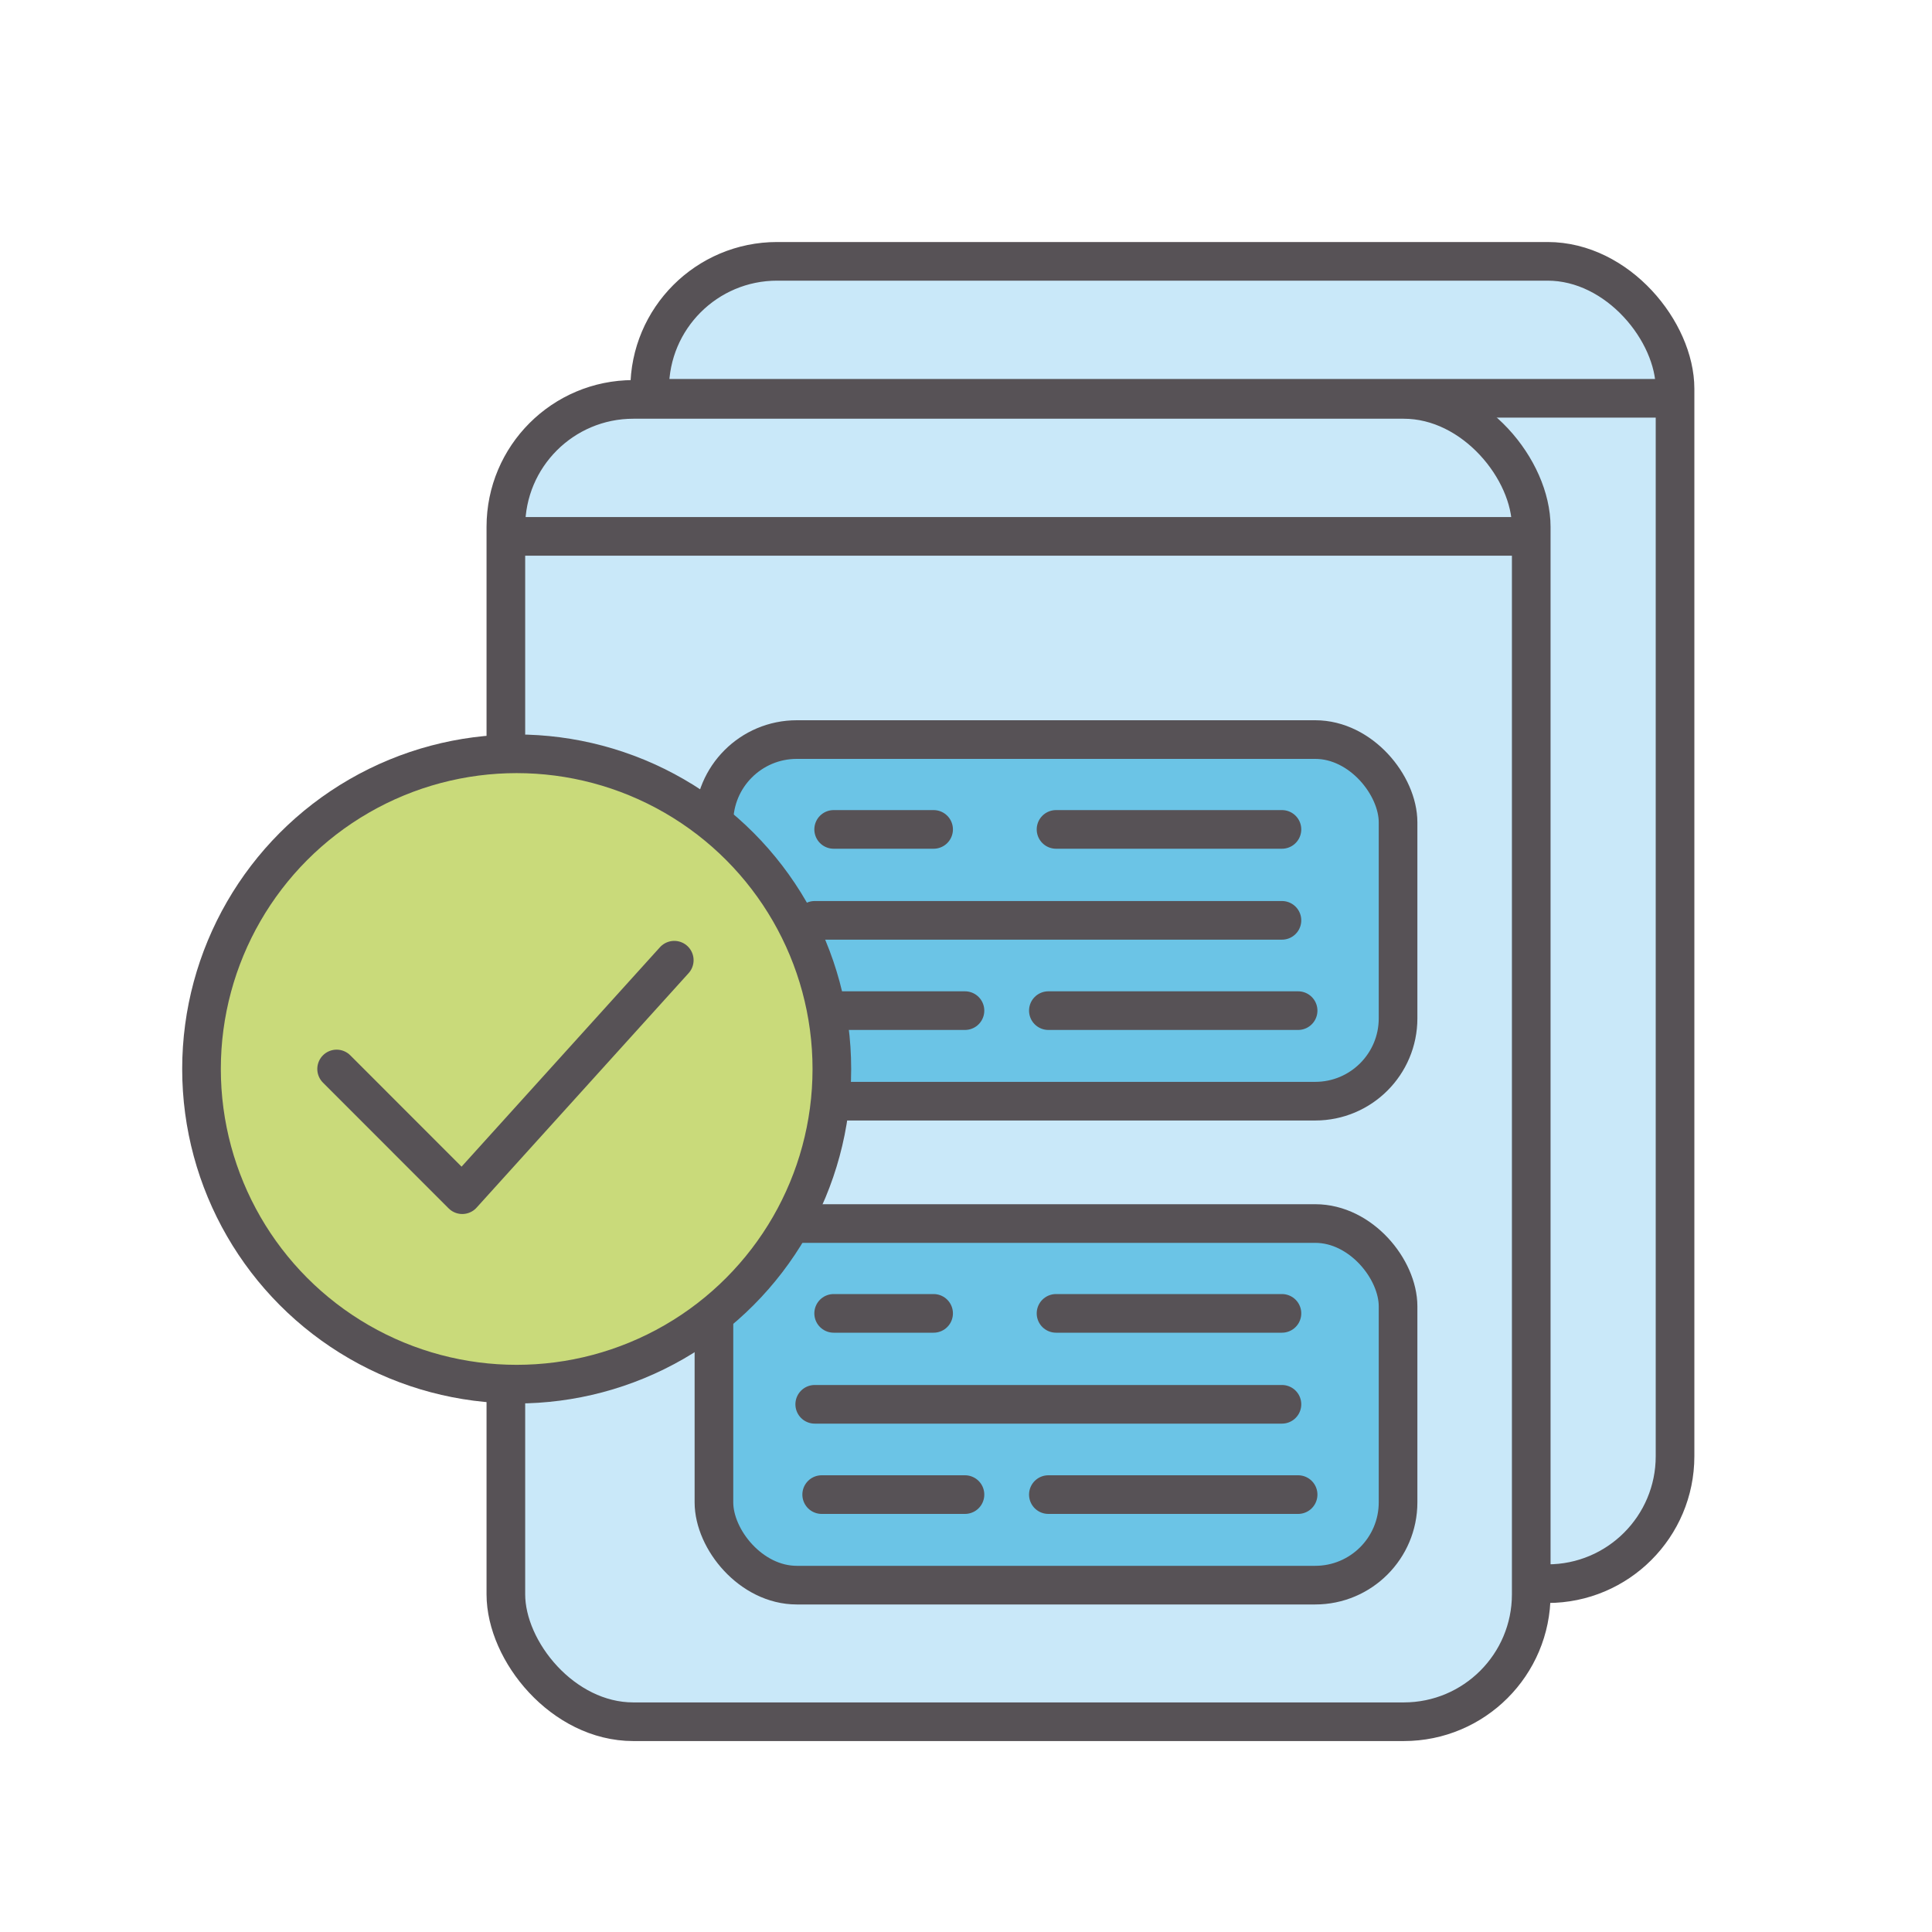
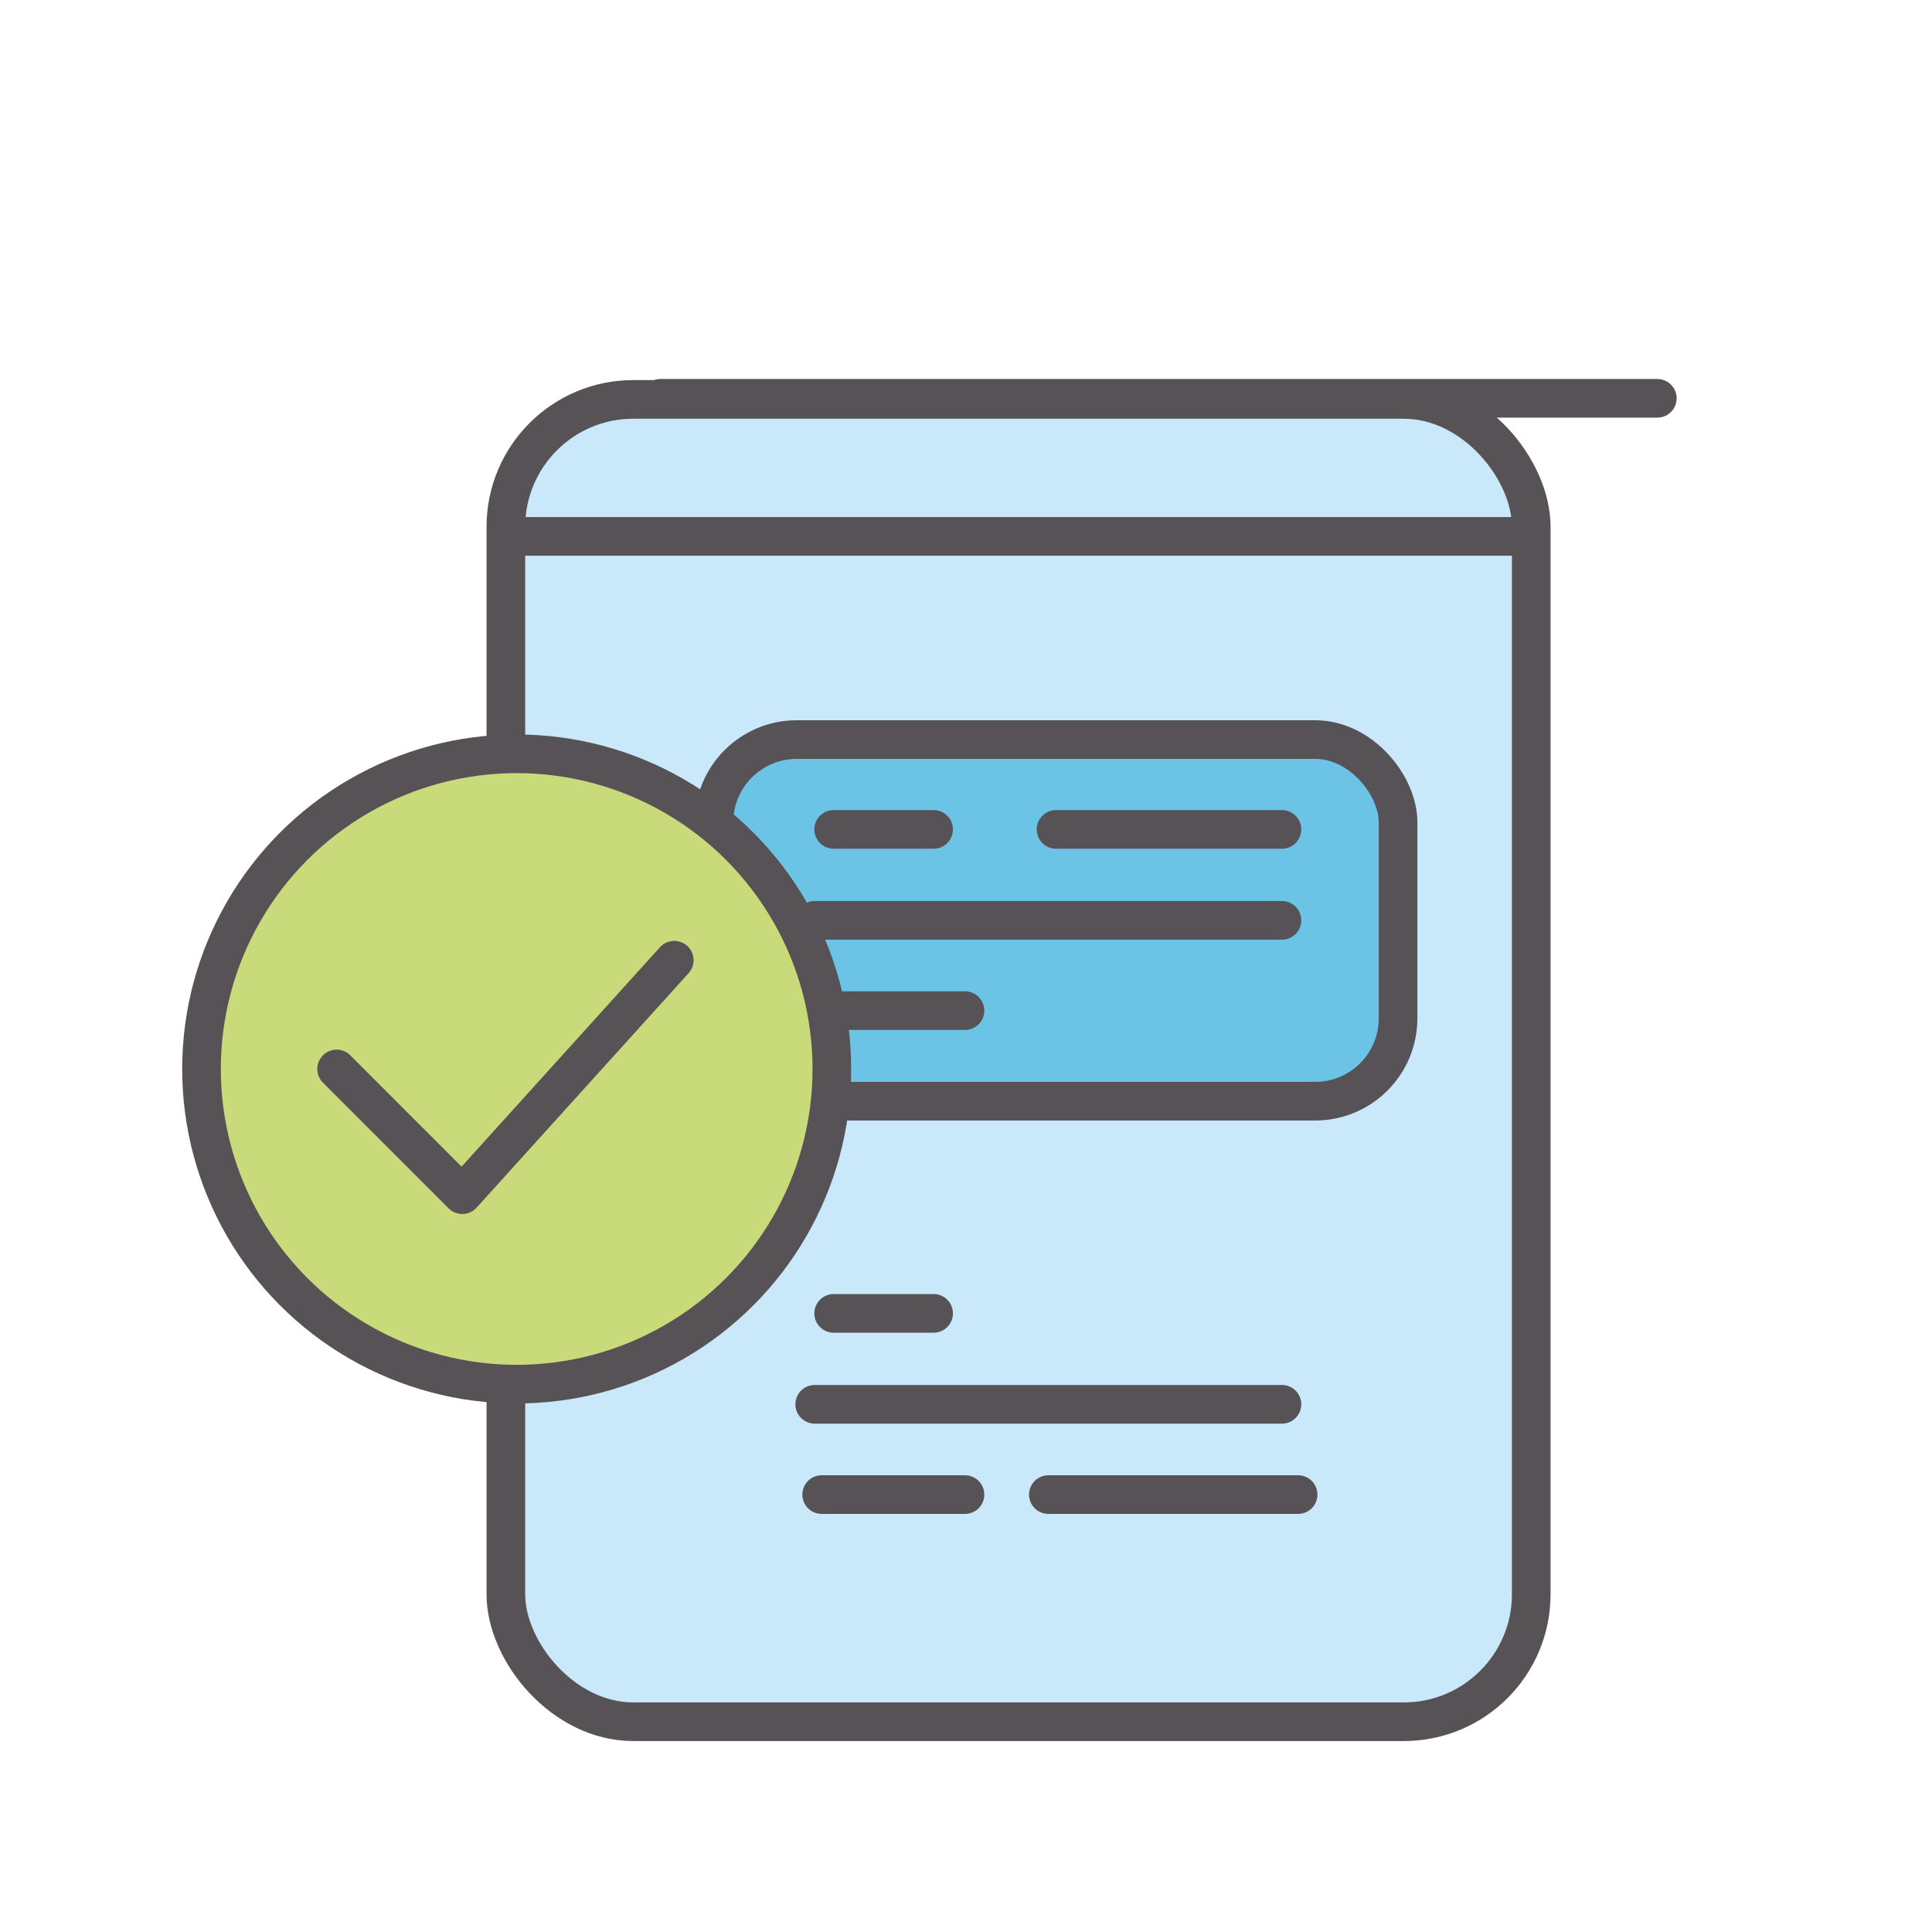
<svg xmlns="http://www.w3.org/2000/svg" id="Capa_1" data-name="Capa 1" viewBox="0 0 300 300">
  <defs>
    <style>.cls-1{fill:#c9e8f9;}.cls-1,.cls-2,.cls-3,.cls-4{stroke:#575256;stroke-linecap:round;stroke-linejoin:round;stroke-width:6px;}.cls-2{fill:#c9da7a;}.cls-3{fill:#6bc4e6;}.cls-4{fill:none;}</style>
  </defs>
  <title>sct-3</title>
-   <rect class="cls-1" x="100.88" y="40.58" width="159.22" height="205.33" rx="19.79" />
  <line class="cls-2" x1="102.56" y1="61.85" x2="257.35" y2="61.85" />
  <rect class="cls-1" x="78.55" y="62.02" width="159.22" height="205.33" rx="19.79" />
  <line class="cls-2" x1="80.23" y1="83.29" x2="235.02" y2="83.29" />
-   <rect class="cls-3" x="110.86" y="189.99" width="106.23" height="56.15" rx="12.86" />
  <line class="cls-2" x1="129.45" y1="203.94" x2="144.97" y2="203.94" />
-   <line class="cls-2" x1="163.98" y1="203.94" x2="199.06" y2="203.94" />
  <line class="cls-2" x1="126.51" y1="218.06" x2="199.06" y2="218.06" />
  <line class="cls-2" x1="127.59" y1="232.08" x2="149.84" y2="232.08" />
  <line class="cls-2" x1="162.79" y1="232.08" x2="201.57" y2="232.08" />
  <rect class="cls-3" x="110.86" y="114.84" width="106.23" height="56.15" rx="12.86" />
  <line class="cls-2" x1="129.45" y1="128.79" x2="144.97" y2="128.79" />
  <line class="cls-2" x1="163.98" y1="128.79" x2="199.06" y2="128.79" />
  <line class="cls-2" x1="126.51" y1="142.91" x2="199.06" y2="142.91" />
  <line class="cls-2" x1="127.59" y1="156.93" x2="149.84" y2="156.93" />
-   <line class="cls-2" x1="162.79" y1="156.93" x2="201.57" y2="156.93" />
  <circle class="cls-2" cx="80.23" cy="165.99" r="48.94" />
  <polyline class="cls-4" points="52.27 165.99 71.78 185.51 104.7 149.1" />
</svg>